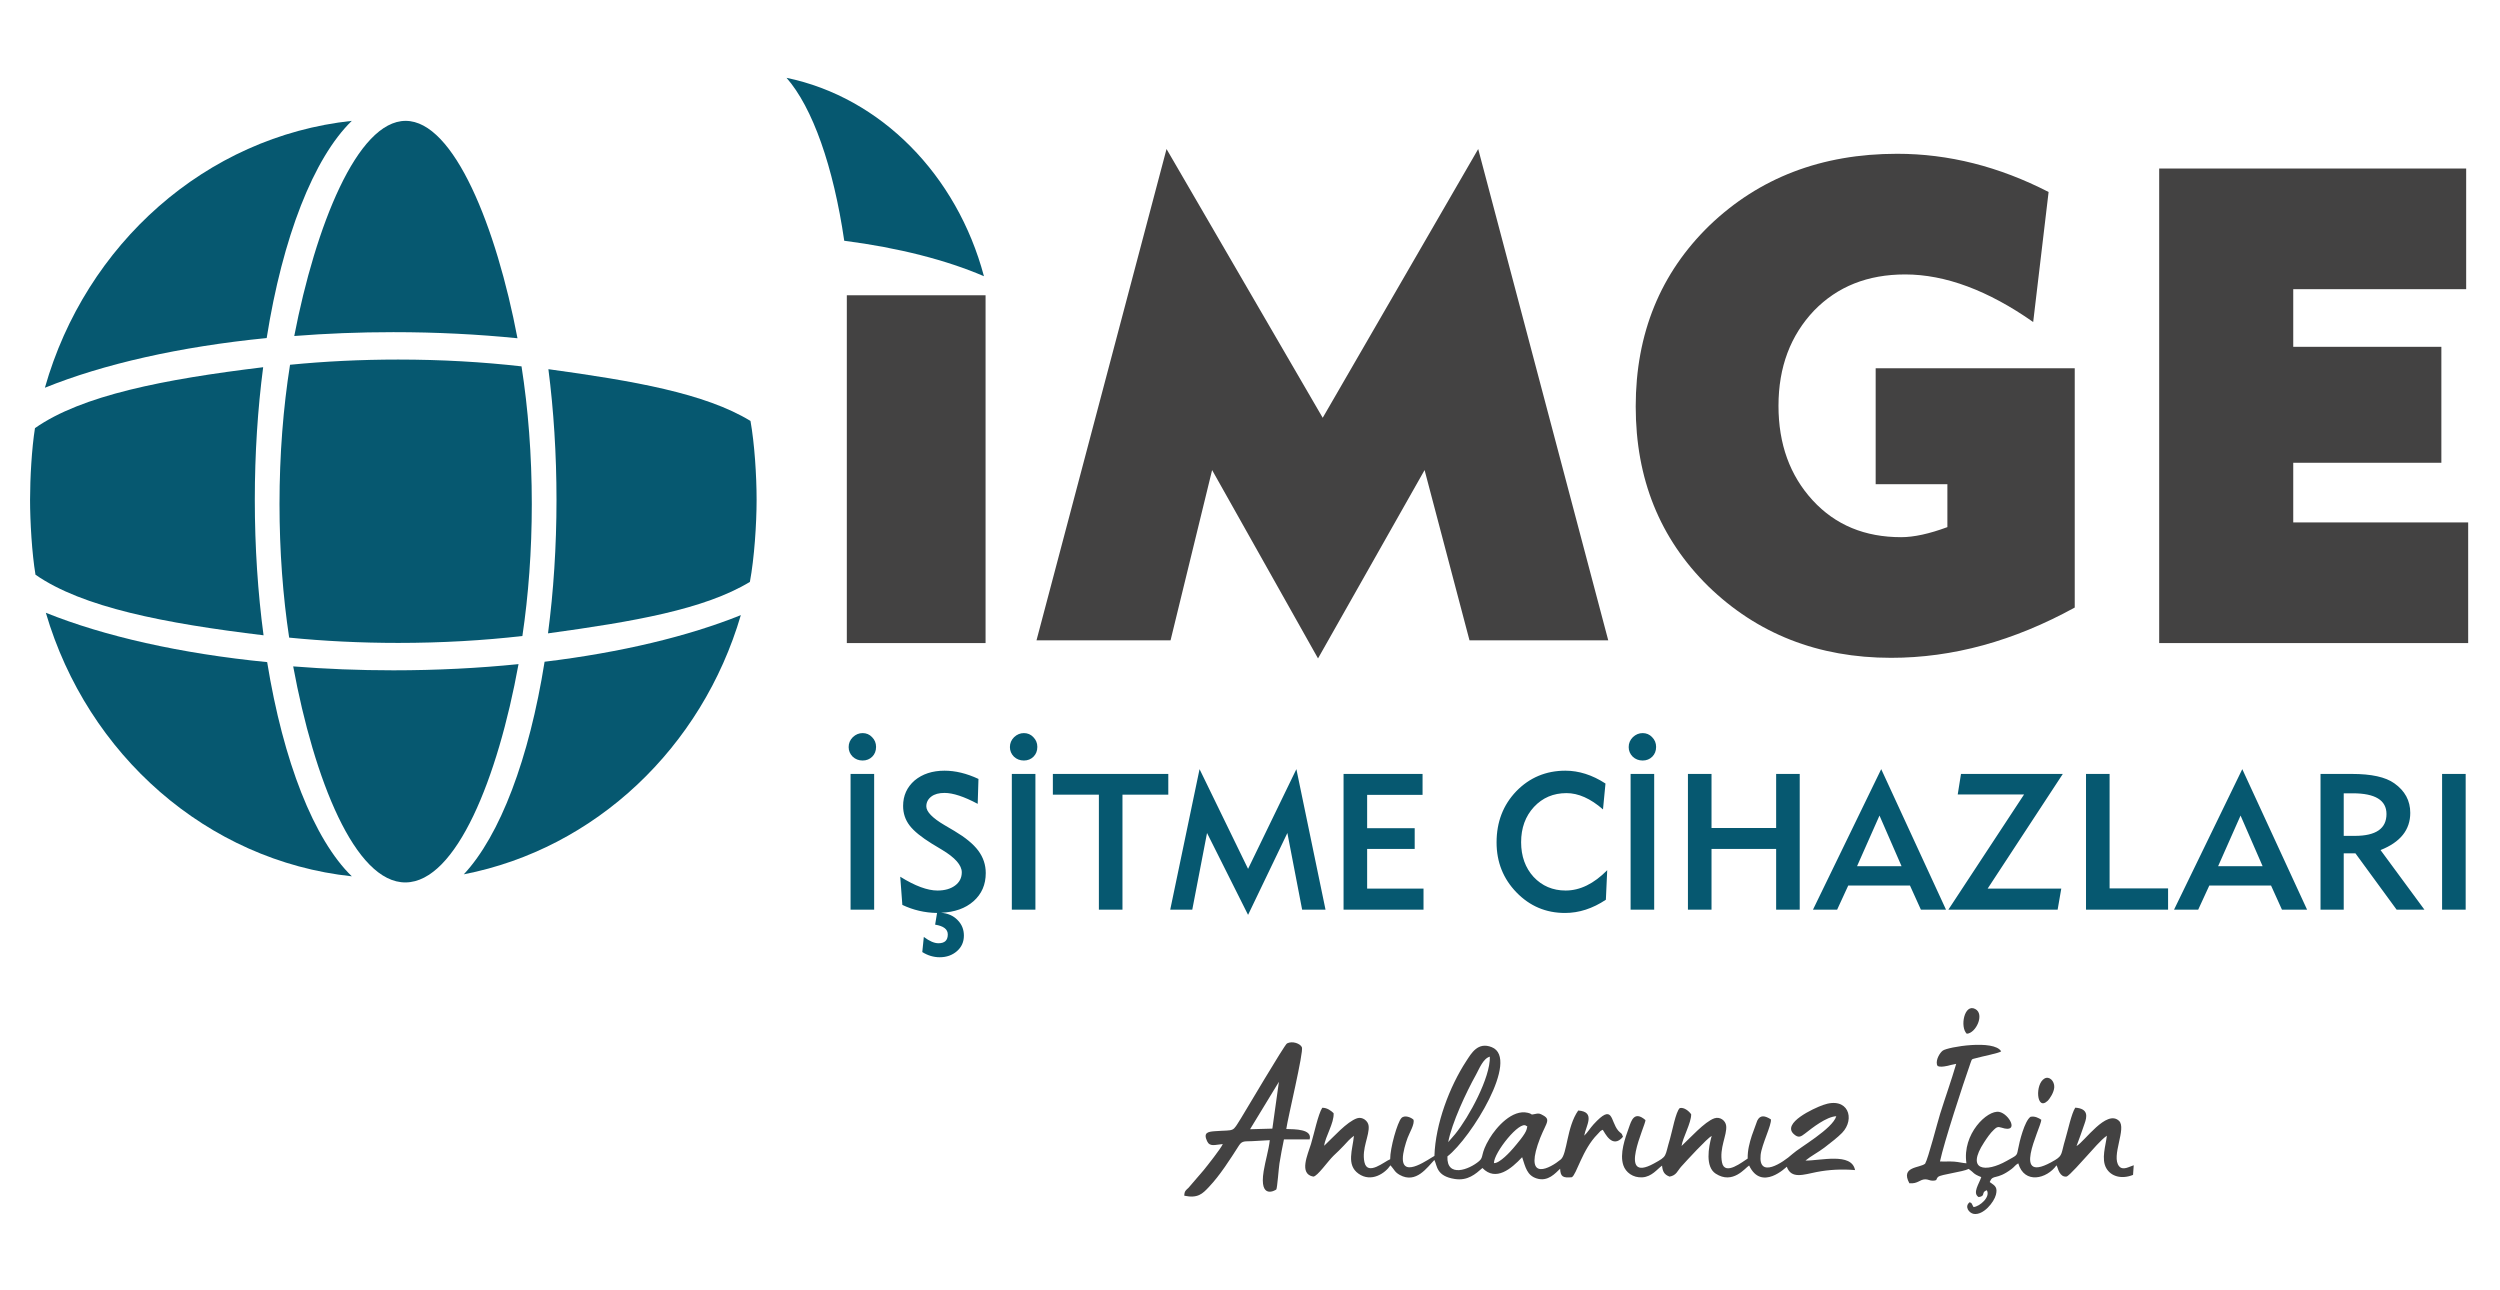
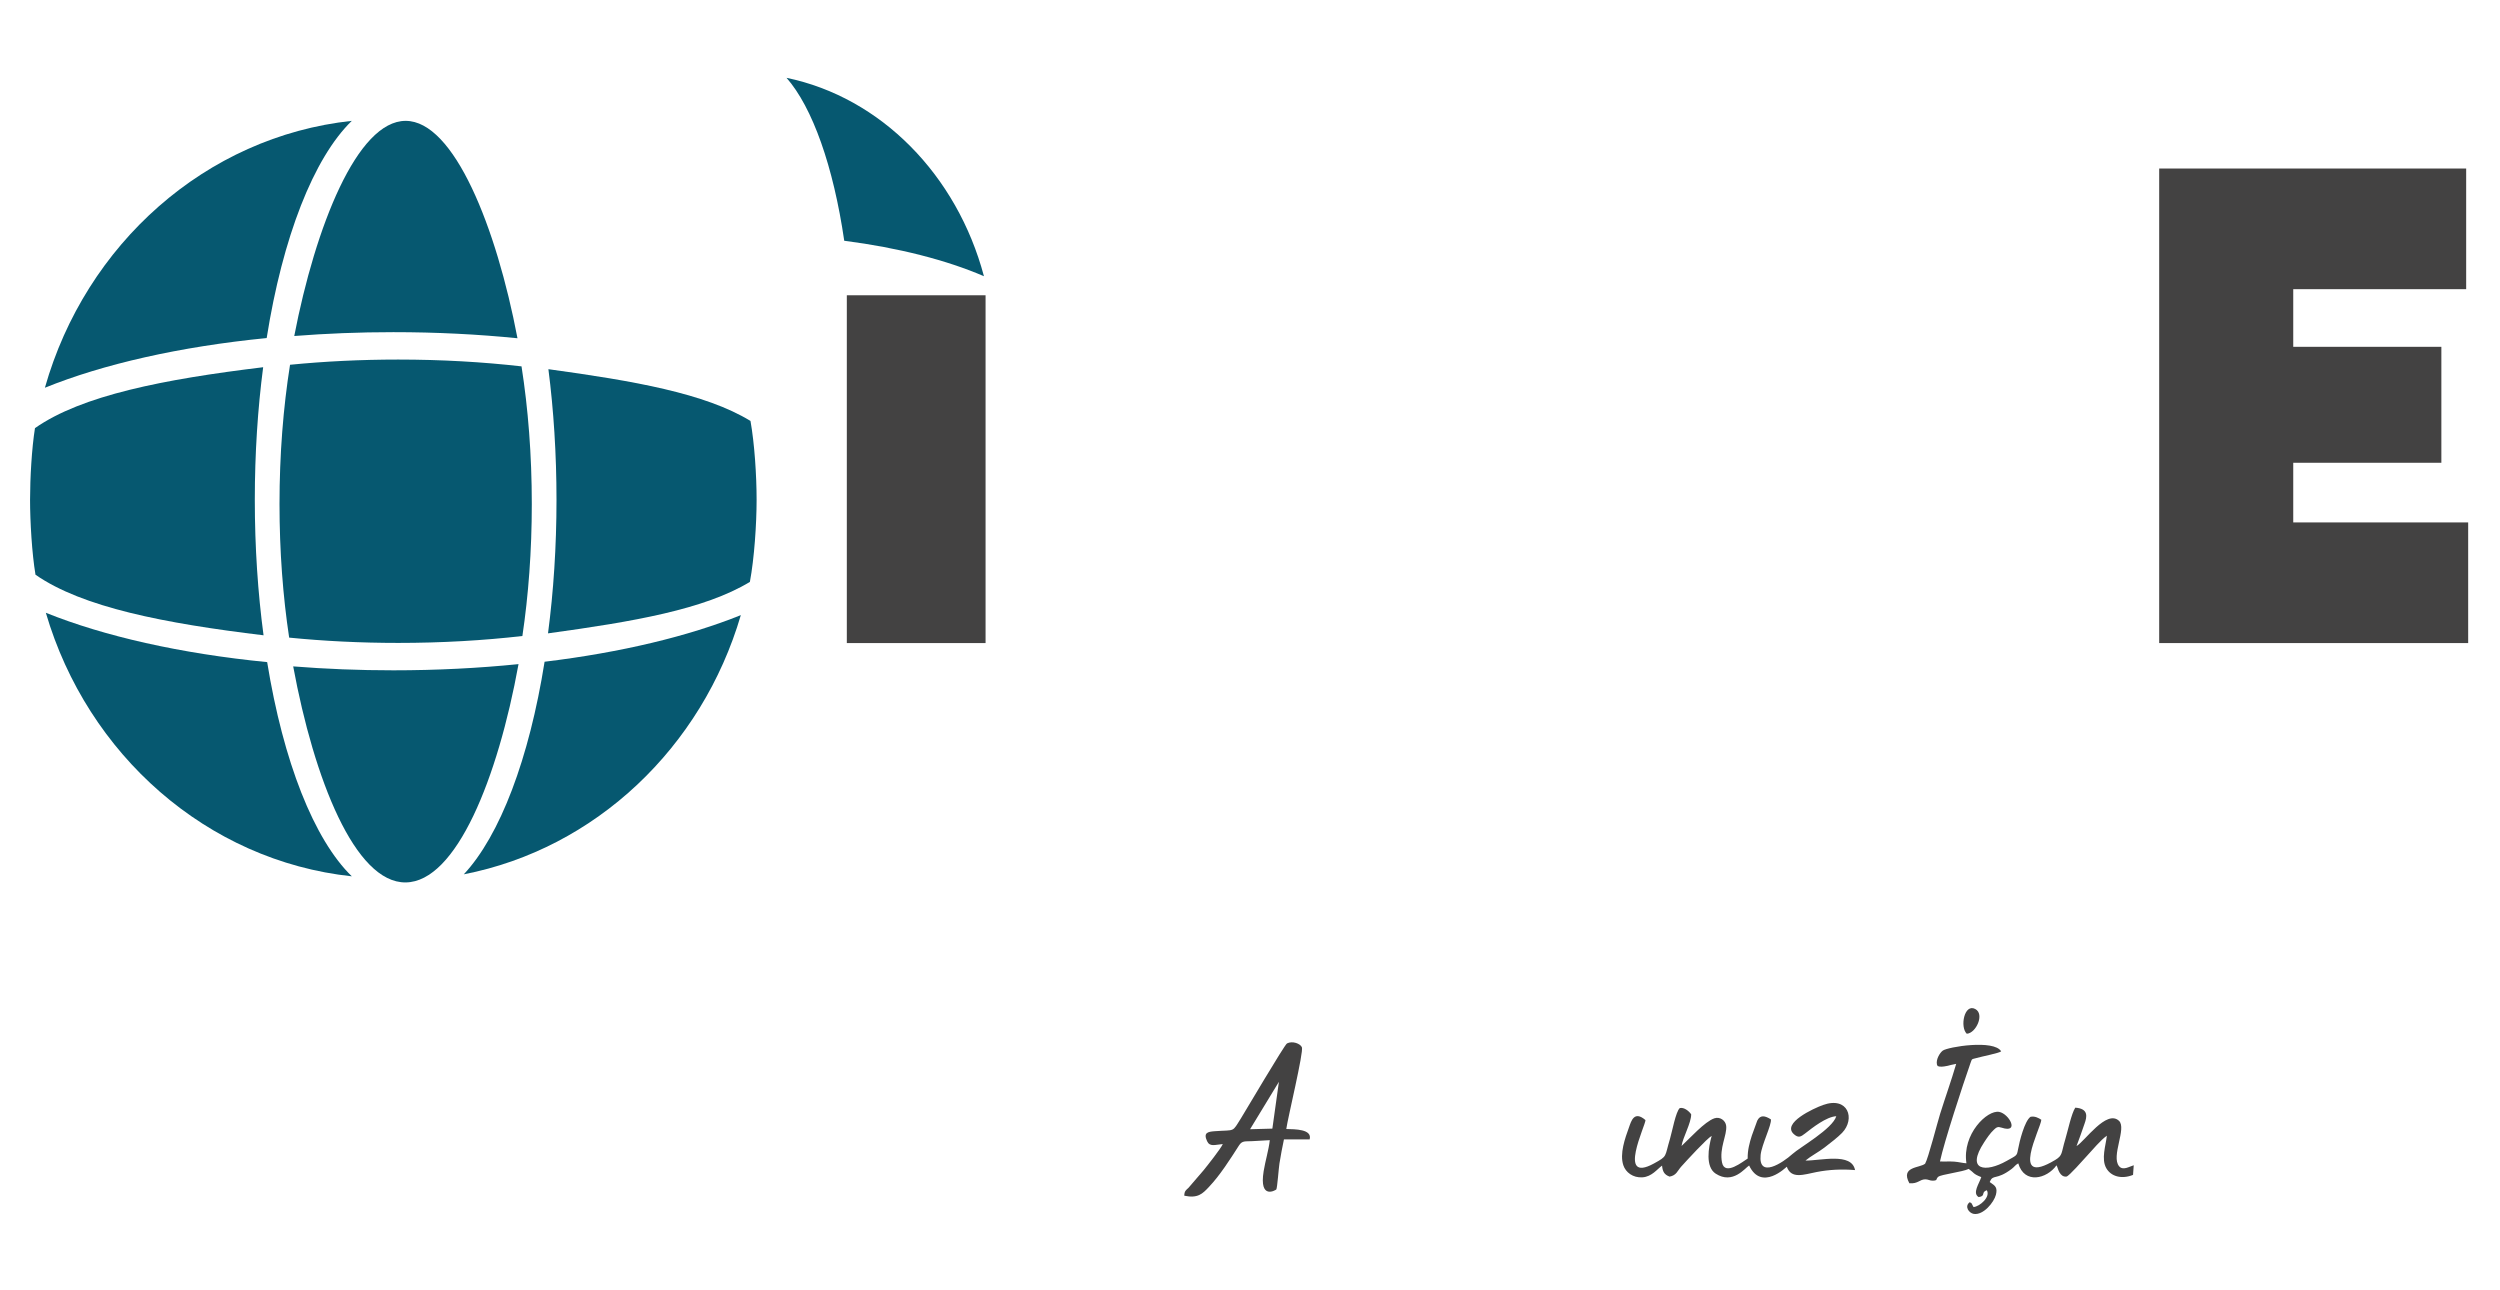
<svg xmlns="http://www.w3.org/2000/svg" xml:space="preserve" width="155mm" height="80mm" version="1.1" style="shape-rendering:geometricPrecision; text-rendering:geometricPrecision; image-rendering:optimizeQuality; fill-rule:evenodd; clip-rule:evenodd" viewBox="0 0 15500 8000">
  <defs>
    <style type="text/css">
   
    .fil3 {fill:#434242}
    .fil0 {fill:#065870}
    .fil2 {fill:#434242;fill-rule:nonzero}
    .fil1 {fill:#065870;fill-rule:nonzero}
   
  </style>
  </defs>
  <g id="Layer_x0020_1">
    <g id="_2396324157440">
      <g>
-         <path class="fil0" d="M1817.79 4131.63c199.84,15.95 407.6,24.37 620.87,24.37 269.11,0 529.45,-13.42 776.19,-38.43 -128.34,707.03 -385.72,1350.41 -699.8,1353.49 -314.08,3.07 -567.97,-640.01 -697.26,-1339.43z" />
+         <path class="fil0" d="M1817.79 4131.63c199.84,15.95 407.6,24.37 620.87,24.37 269.11,0 529.45,-13.42 776.19,-38.43 -128.34,707.03 -385.72,1350.41 -699.8,1353.49 -314.08,3.07 -567.97,-640.01 -697.26,-1339.43" />
        <path class="fil0" d="M2181.24 5433.26c-898.97,-96.64 -1639.31,-754.62 -1897.04,-1634.14 360.21,145.12 834.35,253.13 1372.21,306 99.89,615.97 289.96,1099.77 524.83,1328.14z" />
        <path class="fil0" d="M4593.14 3813.75c-240.37,820.28 -900.49,1447.81 -1717.58,1607.06 224.67,-240.52 405.48,-717.54 500.87,-1318.06 473.76,-57.28 891.63,-158.03 1216.71,-289z" />
        <path class="fil0" d="M1633.98 3938.87c-615.8,-74.44 -1122.7,-173.15 -1413.92,-375.55 -22.12,-131.91 -33.69,-329.77 -33.69,-464.75 0,-134.98 10.47,-318.76 30.44,-444.21 290.31,-203.23 797.73,-302.7 1414.75,-377.55 -33.51,257 -51.76,533.57 -51.76,821.75 0,295.11 19.13,578.06 54.18,840.31z" />
        <path class="fil0" d="M3238.79 3943.27c-242.42,27.79 -501.13,42.83 -769.81,42.83 -234.39,0 -461.16,-11.47 -676.17,-32.83 -38.55,-255.08 -59.87,-534.88 -59.87,-828.44 0,-307 23.31,-598.93 65.27,-863.26 213.4,-21.04 438.36,-32.29 670.77,-32.29 266.72,0 523.61,14.82 764.49,42.23 40.97,261.7 63.69,550.17 63.69,853.32 0,289.74 -20.78,566.06 -58.37,818.44z" />
        <path class="fil0" d="M4653.06 2609.88c24.85,139.41 37.91,338.12 37.91,488.69 0,150.58 -14.39,363.37 -41.65,509.17 -282.19,170.92 -723.19,246.63 -1251.63,319.07 34.01,-258.87 52.61,-537.65 52.61,-828.25 0,-283.67 -17.71,-556.06 -50.2,-809.65 529.72,72.81 971.34,149.24 1252.96,320.97z" />
        <path class="fil0" d="M1653.42 2095.92c-539.53,53.27 -1014.8,162.02 -1375.05,308.06 252.16,-889.81 996.89,-1557.31 1902.82,-1654.71 -237.18,230.68 -428.71,721.85 -527.77,1346.65z" />
        <path class="fil0" d="M3208.36 2097.14c-244.8,-24.6 -502.96,-37.76 -769.7,-37.76 -210.91,0 -416.44,8.24 -614.25,23.84 131.52,-680.41 390.42,-1333.88 690.64,-1333.88 300.22,0 562.65,659.79 693.31,1347.8z" />
        <path class="fil0" d="M4876.51 482.55c585.11,121.35 1056.84,602.53 1223.95,1230.02 -230.97,-99.64 -528.54,-176.31 -866.15,-219.9 -67.17,-460.43 -196.58,-826.48 -357.8,-1010.12z" />
-         <path class="fil1" d="M5273.52 5640.12l146.24 0 0 -841.71 -146.24 0 0 841.71zm133.16 -1069.97c-15.46,-16.65 -35.66,-24.96 -58.25,-24.96 -22.59,0 -42.8,8.31 -60.64,24.96 -17.83,17.84 -26.14,38.04 -26.14,61.82 0,22.58 8.31,42.8 24.96,59.45 16.64,15.45 36.85,23.78 61.82,23.78 23.77,0 43.99,-8.33 59.44,-23.78 15.46,-15.46 23.77,-35.67 23.77,-60.63 0,-23.78 -8.31,-44 -24.96,-60.64zm391.14 1162.7c52.3,8.32 78.46,28.52 78.46,60.63 0,36.85 -19.03,54.68 -58.25,54.68 -24.96,0 -55.88,-13.07 -90.36,-39.23l-9.5 93.92c34.47,21.4 70.14,32.11 108.17,32.11 42.8,0 78.47,-13.09 107.01,-38.05 28.53,-24.97 42.8,-57.07 42.8,-96.29 0,-38.05 -13.09,-70.14 -39.24,-96.3 -26.15,-27.35 -60.63,-41.62 -102.24,-45.18 84.41,-3.57 150.99,-27.34 200.91,-71.34 51.13,-45.18 76.09,-103.43 76.09,-174.75 0,-51.13 -15.45,-97.49 -46.36,-139.1 -30.91,-41.6 -80.85,-82.03 -148.61,-122.45l-60.63 -35.67c-74.89,-43.98 -112.94,-83.21 -112.94,-116.5 0,-24.97 10.69,-45.18 30.91,-60.63 20.21,-15.46 47.55,-22.59 82.03,-22.59 52.31,0 121.26,22.59 205.67,67.76l4.75 -154.55c-73.7,-34.47 -143.85,-51.12 -210.42,-51.12 -74.89,0 -136.72,20.21 -185.46,60.63 -47.55,41.61 -71.33,93.92 -71.33,158.12 0,45.18 13.08,85.59 40.42,121.26 27.34,35.67 73.71,72.52 136.72,111.76l63.01 38.03c82.03,48.75 123.63,96.3 123.63,140.3 0,34.47 -14.26,61.81 -41.6,82.02 -27.34,20.21 -63.01,30.92 -109.37,30.92 -61.83,0 -139.1,-28.54 -230.64,-85.61l13.07 174.77c67.76,32.09 139.1,48.74 215.19,49.92l-11.89 72.53zm475.53 -92.73l146.23 0 0 -841.71 -146.23 0 0 841.71zm133.16 -1069.97c-15.46,-16.65 -35.66,-24.96 -58.25,-24.96 -22.59,0 -42.8,8.31 -60.64,24.96 -17.83,17.84 -26.14,38.04 -26.14,61.82 0,22.58 8.31,42.8 24.96,59.45 16.64,15.45 36.85,23.78 61.82,23.78 23.77,0 43.99,-8.33 59.44,-23.78 15.46,-15.46 23.77,-35.67 23.77,-60.63 0,-23.78 -8.31,-44 -24.96,-60.64zm552.82 356.66l284.14 0 0 -128.4 -715.7 0 0 128.4 285.33 0 0 713.31 146.23 0 0 -713.31zm296.03 713.31l136.72 0 91.54 -475.55 254.41 507.64 243.71 -507.64 91.55 475.55 145.03 0 -180.7 -871.43 -299.59 618.2 -300.78 -618.2 -181.89 871.43zm1074.71 0l495.75 0 0 -130.77 -349.52 0 0 -246.1 294.84 0 0 -128.4 -294.84 0 0 -206.86 343.58 0 0 -129.58 -489.81 0 0 841.71zm1634.68 -244.91c-83.22,84.41 -168.82,126.03 -257.98,126.03 -79.65,0 -146.23,-28.54 -198.53,-84.41 -51.13,-55.89 -77.29,-128.4 -77.29,-215.19 0,-87.97 26.16,-160.5 79.66,-218.75 53.5,-57.06 120.07,-85.59 202.11,-85.59 72.52,0 148.6,33.28 225.87,101.05l15.46 -160.5c-82.03,-53.49 -165.25,-79.65 -248.46,-79.65 -120.08,0 -222.33,42.8 -304.36,127.21 -82.03,85.59 -122.45,191.4 -122.45,317.43 0,122.44 41.62,225.87 123.65,310.29 82.03,84.4 181.88,127.19 300.78,127.19 86.78,0 171.19,-27.34 253.22,-82.03l8.32 -183.08zm145.03 244.91l146.23 0 0 -841.71 -146.23 0 0 841.71zm133.16 -1069.97c-15.46,-16.65 -35.67,-24.96 -58.25,-24.96 -22.6,0 -42.8,8.31 -60.64,24.96 -17.83,17.84 -26.14,38.04 -26.14,61.82 0,22.58 8.31,42.8 24.96,59.45 16.64,15.45 36.85,23.78 61.82,23.78 23.77,0 43.98,-8.33 59.43,-23.78 15.47,-15.46 23.78,-35.67 23.78,-60.63 0,-23.78 -8.31,-44 -24.96,-60.64zm222.31 1069.97l146.23 0 0 -376.87 400.65 0 0 376.87 146.22 0 0 -841.71 -146.22 0 0 335.26 -400.65 0 0 -335.26 -146.23 0 0 841.71zm924.94 0l68.95 -149.8 382.81 0 67.76 149.8 155.73 0 -401.83 -871.43 -423.22 871.43 149.8 0zm123.63 -269.87l139.1 -313.86 136.72 313.86 -275.82 0zm565.9 269.87l677.64 0 22.6 -130.77 -456.53 0 466.04 -710.94 -631.29 0 -20.21 127.21 411.35 0 -469.6 714.5zm853.59 0l508.83 0 0 -131.97 -362.6 0 0 -709.74 -146.23 0 0 841.71zm695.49 0l68.96 -149.8 382.81 0 67.76 149.8 155.73 0 -401.83 -871.43 -423.22 871.43 149.79 0zm123.63 -269.87l139.1 -313.86 136.72 313.86 -275.82 0zm634.85 269.87l143.86 0 0 -349.52 72.51 0 255.62 349.52 172.37 0 -272.24 -369.74c122.45,-48.74 184.27,-124.83 184.27,-230.63 0,-76.09 -33.29,-136.72 -98.67,-183.09 -54.69,-39.23 -142.67,-58.25 -262.75,-58.25l-194.97 0 0 841.71zm143.86 -457.71l0 -263.93 55.87 0c139.1,0 209.24,42.8 209.24,128.39 0,90.36 -65.39,135.54 -196.16,135.54l-68.95 0zm609.87 457.71l146.23 0 0 -841.71 -146.23 0 0 841.71z" />
        <polygon class="fil2" points="13386.96,3987.05 15302.69,3987.05 15302.69,3239.04 14218.1,3239.04 14218.1,2869.18 15136.47,2869.18 15136.47,2150.26 14218.1,2150.26 14218.1,1792.88 15290.24,1792.88 15290.24,1044.88 13386.96,1044.88 " />
-         <path class="fil2" d="M12701.29 1190.33c-307.51,-157.91 -619.18,-236.87 -939.16,-236.87 -469.58,0 -856.06,149.6 -1163.58,444.64 -303.35,295.05 -457.11,669.05 -457.11,1122.02 0,448.81 149.61,818.65 448.81,1113.69 303.35,295.05 681.52,444.65 1134.48,444.65 382.32,0 760.48,-103.88 1138.63,-311.67l0 -1483.55 -1234.21 0 0 718.92 444.65 0 0 265.96c-112.2,41.56 -207.77,62.34 -286.73,62.34 -224.41,0 -407.24,-74.8 -548.54,-228.55 -141.3,-153.78 -211.94,-349.09 -211.94,-585.96 0,-241.02 74.81,-436.33 220.26,-590.09 145.43,-149.6 332.43,-224.39 565.15,-224.39 249.33,0 515.29,99.72 793.72,295.04l95.57 -806.18z" />
-         <polygon class="fil2" points="6426.33,3969.99 7257.45,3969.99 7515.11,2914.45 8171.69,4082.19 8832.42,2914.45 9110.85,3969.99 9971.07,3969.99 9164.87,923.93 8200.78,2590.32 7232.51,923.93 " />
        <polygon class="fil2" points="5250.28,3987.05 6110.5,3987.05 6110.5,1830.69 5250.28,1830.69 " />
      </g>
      <g>
-         <path class="fil3" d="M9262.4 7211.3c-0.95,-64.66 161.44,-268.16 200.67,-230.7 5.44,5.2 8.79,-7.98 2.71,19.35 -7.04,31.57 -63.67,95.03 -82.16,117.33 -16.65,20.09 -86.46,97 -121.22,94.02zm-283.54 -130.19c22.37,-118.55 111.85,-309.7 172.42,-418.18 19.57,-35.06 43.93,-100.74 85.77,-111.52 4.11,128.41 -129.7,374.84 -215.21,480.16 -15.64,19.24 -29.17,33.02 -42.98,49.54zm-4.9 88.63c146.33,-113.83 451.47,-606.36 274.92,-677.31 -86.38,-34.73 -126.57,38.2 -157.92,86.11 -103.77,158.54 -191.3,389.67 -197.56,588.25 -30.8,15.41 -194.71,138.49 -195.94,18.21 -0.4,-39.25 17.34,-96.82 29.59,-130.17 11.69,-31.81 45.39,-86.28 36.32,-113.02 -13.59,-13.07 -54.42,-31.48 -74.73,-9.7 -25.02,26.85 -70.31,185.48 -69.58,255.22 -33.61,12.14 -140.63,107 -159.69,17.66 -17.9,-83.87 32.03,-164.4 26.21,-224.15 -3.06,-31.48 -38.57,-58.62 -71.63,-47.54 -63.35,21.23 -146.72,116.49 -204.12,170.51 6.35,-55.9 62.64,-141.46 58.5,-202.16 -15.75,-15.09 -39.91,-33.92 -70.35,-33.55 -25.99,40.93 -51.11,163.51 -69.69,224.29 -19.83,64.85 -76.99,186.19 14.29,202.63 25.73,-1.73 89.62,-94.8 125.13,-129.32 26.96,-26.19 43.09,-40.04 63.4,-62.53 21.34,-23.61 38.66,-42.9 63.21,-61.21 -7.89,86.3 -48.65,180.24 28.33,234.8 79.44,56.29 165.43,-2.38 197.94,-51.61 1.29,1.09 2.74,2.75 3.52,3.62 21.55,24.36 23.59,38.73 54.61,55.95 100.96,56.03 169.45,-46.38 214.28,-92.9 18.48,35.42 10.41,99.96 126.83,117.94 80.16,12.37 128.17,-30.46 171.23,-68.11 83.34,86.13 179.25,4.43 246.23,-67.08 20.81,62.94 29.92,112.71 90.06,131.74 70.59,22.33 116.33,-33.21 145.4,-60.16 2.43,49.83 17.23,57.71 72.38,52.73 28.71,-14.56 65.71,-173.14 159.54,-266.75 20.08,-20.04 13.96,-19.29 32.52,-27.47 12.48,17.55 58.99,122.04 125.29,43.45 -8.81,-27.62 -12.81,-18.86 -29.01,-37.66 -51,-59.2 -28.91,-175.72 -153.7,-39.13 -21.5,23.55 -36.37,49.74 -57.72,69.85 9.61,-59.3 74.17,-147.89 -37.07,-156.05 -71.93,102.08 -67.93,269.98 -108.1,303.39 -69.42,57.74 -215.57,131.73 -143.54,-89.66 42.07,-129.29 88.82,-152.4 36.06,-182.51 -24.25,-13.84 -28.44,-15.03 -53.58,-9.27 -30.39,6.96 -10.47,0.24 -43.64,-7.74 -96.21,-23.15 -194.68,88.54 -237.18,159.33 -59.11,98.47 -33.26,113.26 -64.2,139.95 -62.43,53.86 -202.55,105.32 -196.84,-28.87z" />
        <path class="fil3" d="M12027.79 7201.04c26.31,-122.36 140.38,-470.59 189.6,-611.24 9.73,-27.8 7.02,-21.58 36.01,-29.85 37.91,-10.8 140.68,-30.35 153.81,-41.52 -44.18,-74.82 -330.29,-27.62 -361.97,-4.65 -17.75,12.86 -43.51,54.81 -36.16,86.44l4.48 9.43c28.49,12.3 81.42,-8.89 114.88,-13.78 -30.16,103.27 -66.65,204.84 -99.58,309.73 -17.36,55.34 -73.84,276.7 -93,309.1 -31.78,27.88 -155.37,15.74 -97.67,121.65 53.56,4.01 62.71,-23.46 97.86,-24.53 17.93,-0.53 30.33,9.24 47.71,8.47 32.78,-1.44 15.79,-9.38 33.46,-24.23 17.42,-14.62 149.65,-29.77 188.73,-48.73 35.23,24.66 24.95,29.96 77.93,50.69 -12.49,40.15 -57.21,99.33 -16.13,124 46.38,-6.83 12.19,-29.59 50.46,-42.7 24.47,41.8 -43.34,100.81 -82.3,104.54 -12.97,-20.9 -7.12,-23.94 -23.96,-30.06 -34.72,26.81 -3.64,67.54 25.05,72.29 59.75,9.89 126.18,-72.35 137.74,-118.92 10.64,-42.91 -3.61,-54.76 -30.8,-73.18 -0.84,-0.57 -3.27,-0.65 -3.89,-2.64 -0.62,-2 -2.69,-1.68 -3.94,-2.65 21.37,-52.09 38.75,-7.63 136.36,-81.55 19.16,-14.52 20.39,-22.93 40.78,-34.41 38.15,130.6 176.72,96.78 237.04,12.29l4.61 9.48c4.07,9.78 16.18,65.38 57.25,60.19 15.73,-2 103.24,-102.95 126.4,-127.64 35.05,-37.37 85.2,-98.77 124.02,-125.66 -6.53,60.81 -36.56,144.37 -3.21,202.05 28.92,50.03 93.62,69.62 165.52,40.94l4.32 -59.83c-28.2,8.45 -66.83,34.65 -90.78,6.03 -51.46,-61.51 48.7,-235.09 -0.62,-281.45 -77.56,-72.9 -213.72,128.94 -263.18,156.41 17.14,-43.6 32.89,-91.76 49.71,-139.01 14.82,-41.59 26.41,-92.98 -57.48,-99.05 -23.82,35.57 -45.98,142.71 -61.95,195.71 -26.5,87.86 -14.67,99.85 -63.24,129 -286.88,172.2 -87.81,-197.54 -85.46,-249.52 -16.09,-11.3 -41.4,-24.29 -67.08,-18.39 -36.64,25.96 -68.17,150.9 -77.96,205.01 -6.96,38.45 -8.4,33.54 -69.99,68.44 -128.76,72.94 -255.46,61.74 -139.5,-115.43 18.69,-28.58 37.09,-55.98 60.25,-77.82 16.5,-15.57 24.05,-20.89 48.29,-12.93 113.56,37.36 46.82,-86.39 -15.3,-97.82 -73.72,-13.57 -230.43,137.34 -203.03,318.75 -25.97,-1.79 -47.83,-8.32 -75.72,-10.33 -29.52,-2.12 -59.05,0.33 -88.37,-1.12z" />
        <path class="fil3" d="M11193.64 7195.54c34.33,-28.52 80.73,-51.87 119.26,-81.59 34.15,-26.34 82.07,-63.2 108,-90.11 83.7,-86.86 37.76,-228.85 -118.58,-172.67 -57.26,20.57 -257.33,112.35 -180.18,180.77 27.81,24.66 42.47,16.73 68.95,-3.96 46.74,-36.5 132.55,-104.31 193.94,-107.41 -23.01,78.34 -226.62,193.27 -271.58,234.04 -60.9,55.21 -212.21,154.53 -197.57,6.26 6.22,-63.01 70.07,-189.52 63.62,-220.78 -36.66,-23.25 -66.17,-29.29 -84.52,8.06l-33.57 92.49c-13.79,43.38 -26.98,90.78 -25.77,142.49 -29.99,18.13 -141.84,110.17 -159.07,24.49 -18.04,-89.75 31.91,-169.72 25.81,-227.2 -3.53,-33.08 -38.41,-58.75 -73.32,-46.78 -60.12,20.62 -153.28,125.27 -203.48,171.44 8.11,-53.39 60.51,-143.33 59.72,-196.52 -15.18,-21.53 -44.84,-44.36 -70.46,-38.5 -24.95,20.48 -48.25,148.98 -60.94,191 -34.27,113.43 -13.2,105.25 -99.53,152.65 -231.22,126.92 -50.63,-238.59 -52.44,-269.13 -70.35,-61.07 -88.45,6.89 -101.55,43.15 -25.2,69.82 -59.84,165.58 -35.54,237.47 14.42,42.69 59.03,78.25 118.35,74.31 58.15,-3.85 91.61,-51.21 121.55,-72.65 3.2,35.91 13.26,56.12 46.59,68.17 42.67,-7.37 48.55,-35.7 72.32,-62.12 35.73,-39.74 160.83,-175.73 188.84,-190.48 -20.5,72.87 -40.45,192.11 24.84,234.31 106.45,68.84 182.14,-35.3 207.21,-50.64 77.17,163 230.97,8.96 233.62,7.46 27.61,78.86 105.28,48.71 183.3,33.38 79.18,-15.55 157.41,-19.02 239.79,-12.4 -20.97,-110.91 -215.56,-57.48 -307.61,-59z" />
        <path class="fil3" d="M7929.25 6707.22l-40.57 290.24 -138.29 3.77 178.86 -294.01zm-347.83 385.86c-11.88,27.89 -95.42,133.27 -118.7,161.99l-94.34 109.7c-15.85,14.63 -25.42,19.82 -25.77,48.68 83.99,17.53 112.76,-11.78 152.53,-54.06 36.17,-38.45 65.63,-76.87 98.36,-123.58 29.82,-42.56 58.53,-87.48 88.24,-133.93 20.18,-31.54 38.35,-24.13 82.9,-26.77 36.23,-2.14 71.71,-3.6 108.14,-6.04 -6.95,61.22 -27.83,128.75 -38.11,192.22 -29.45,181.76 76.06,116.52 78.46,113.32 6.06,-9.28 14.9,-132.45 19.31,-160.03 7.74,-48.41 18.08,-104.22 27.97,-150.1l159.46 -0.28c17.47,-64.12 -91.61,-62.77 -144.87,-64.39 9.16,-67.48 108.55,-477.99 96.83,-506.59 -9.23,-22.52 -58.52,-41.61 -92.36,-23.96 -15.66,8.17 -260.22,424.08 -283.47,460.88 -59.53,94.19 -33.82,73.62 -164.52,83.34 -43.6,3.25 -71.76,9.1 -47.59,61.56 17.26,37.44 49.87,22.06 97.53,18.04z" />
        <path class="fil3" d="M12193.97 6409.2c56.79,-2.67 112.9,-122.01 52.2,-153.58 -67.77,-35.23 -95.77,112.07 -52.2,153.58z" />
-         <path class="fil3" d="M12675.96 6686.84c-60,33.99 -50.15,202.05 17.85,139.67 15.73,-14.41 41.29,-54.86 42.64,-86.17 1.61,-37.44 -30.33,-70.58 -60.49,-53.5z" />
      </g>
    </g>
  </g>
</svg>